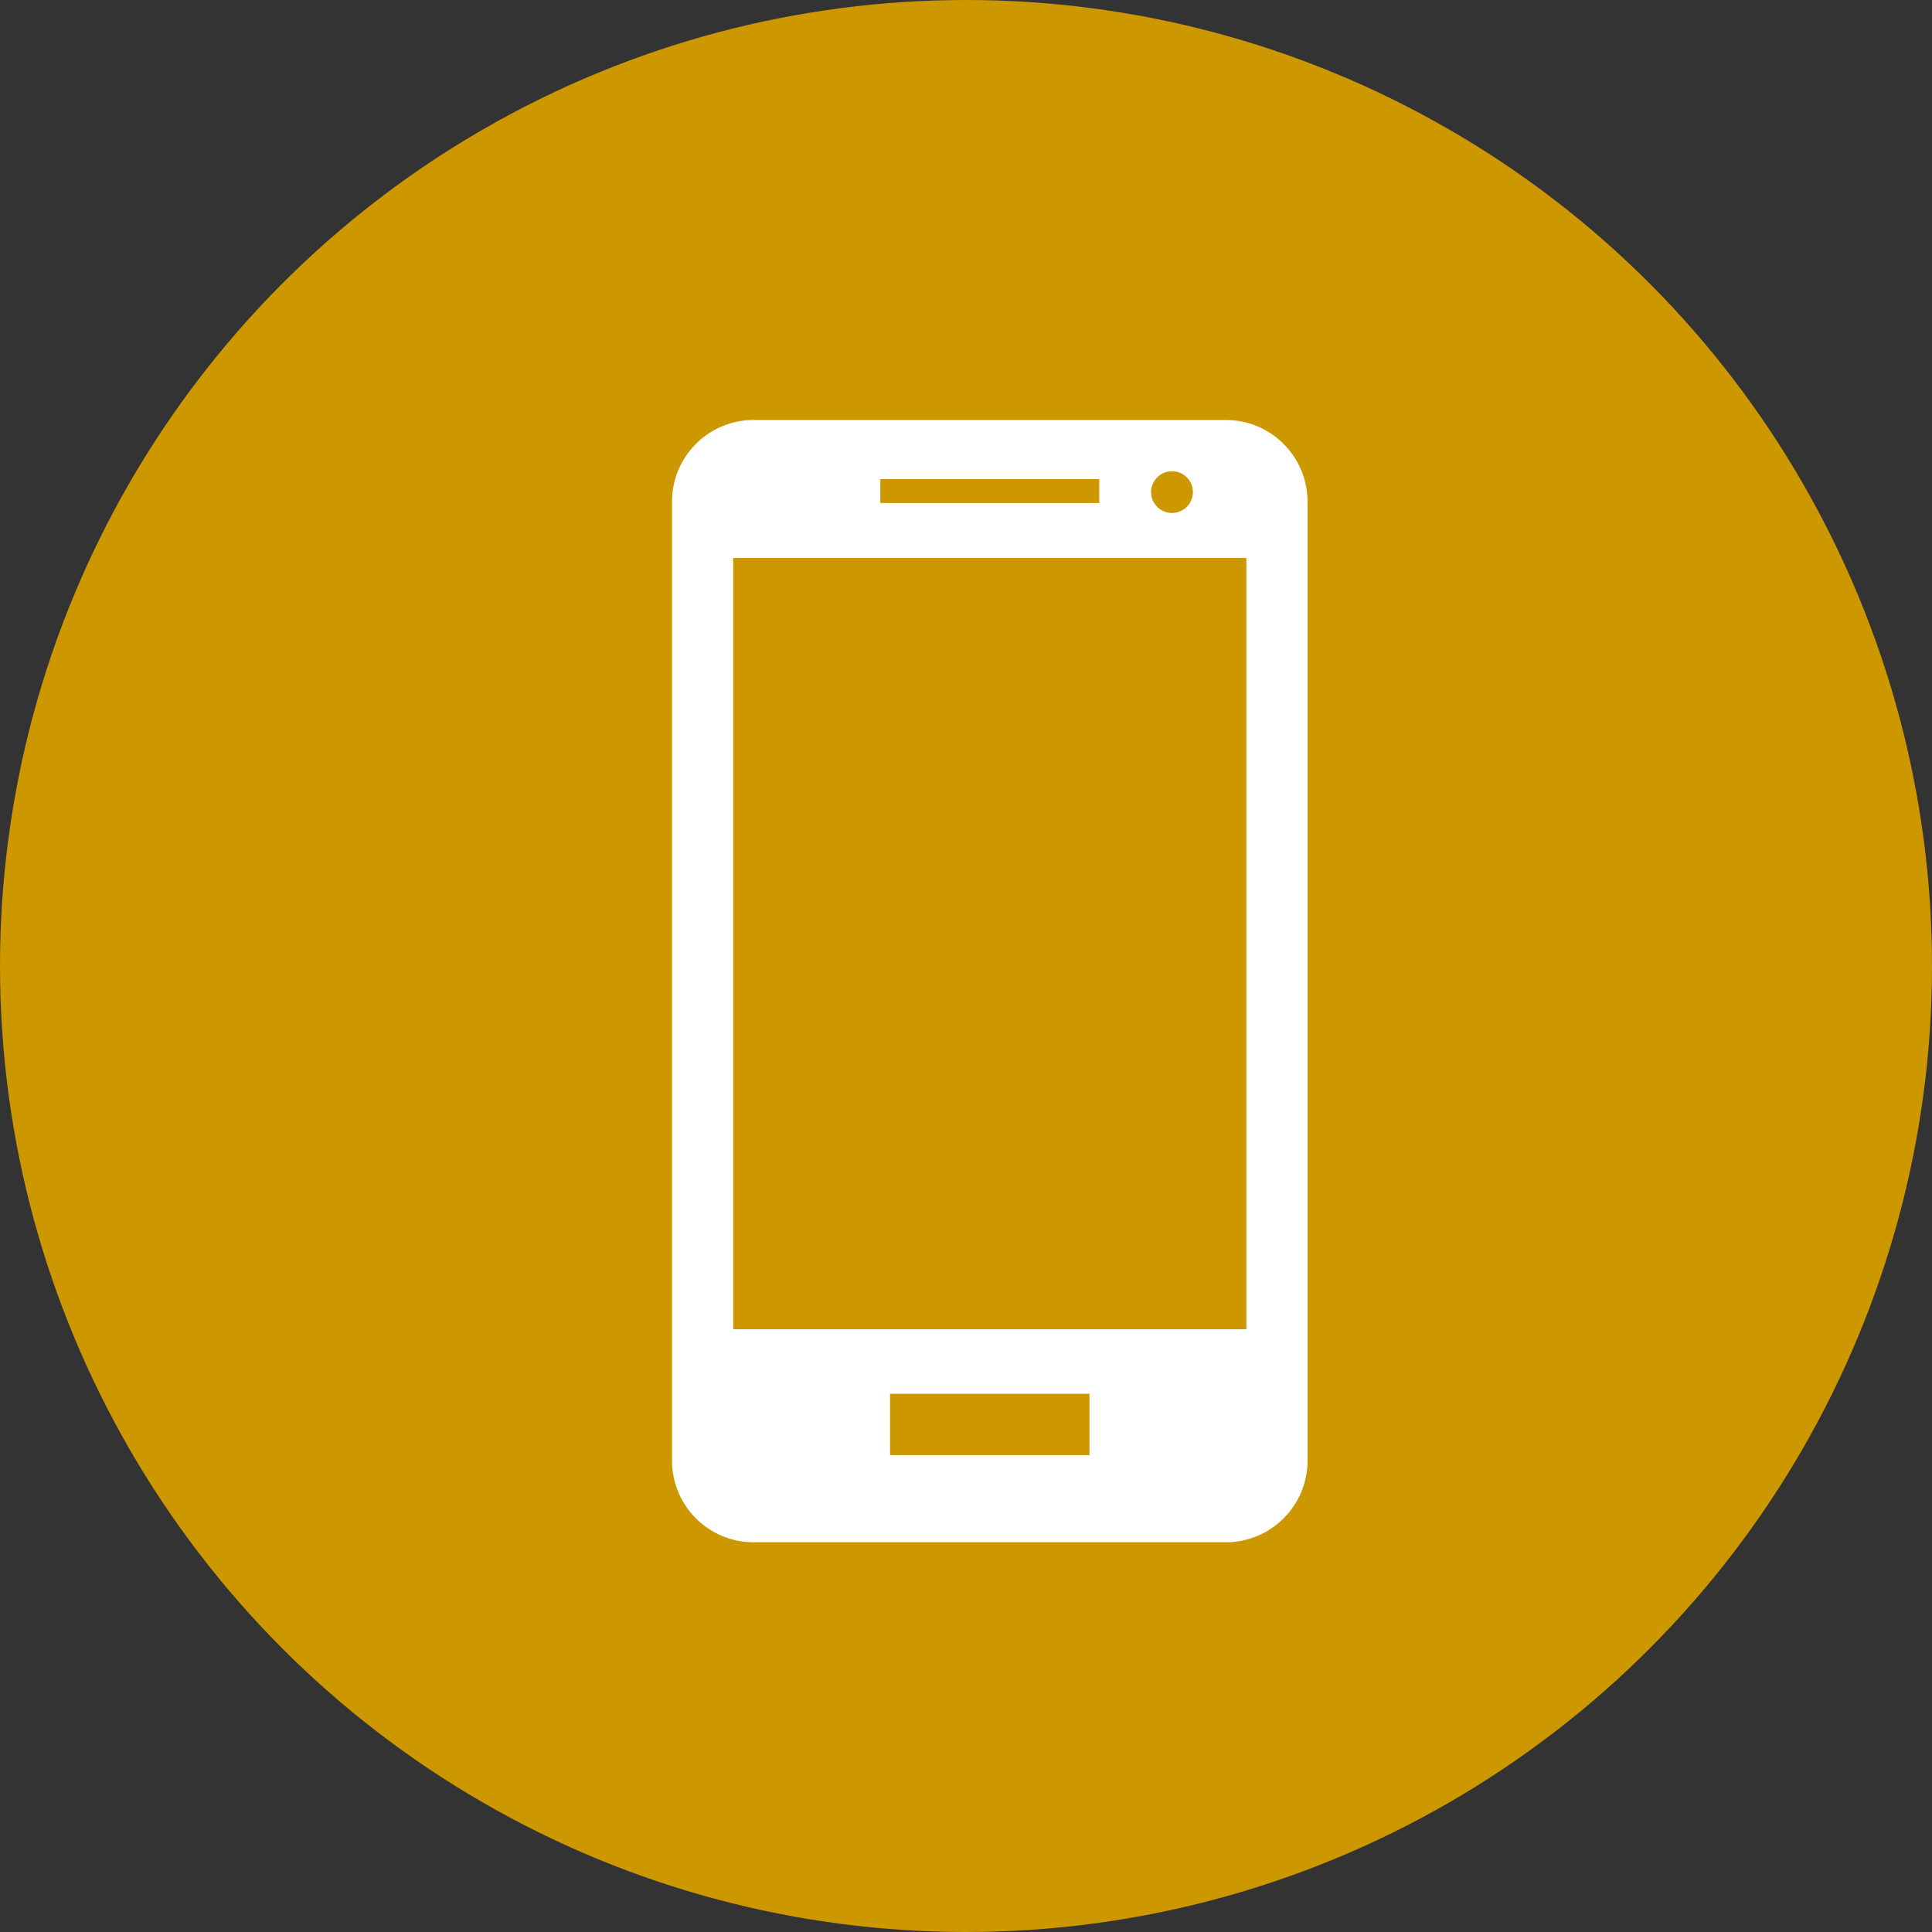
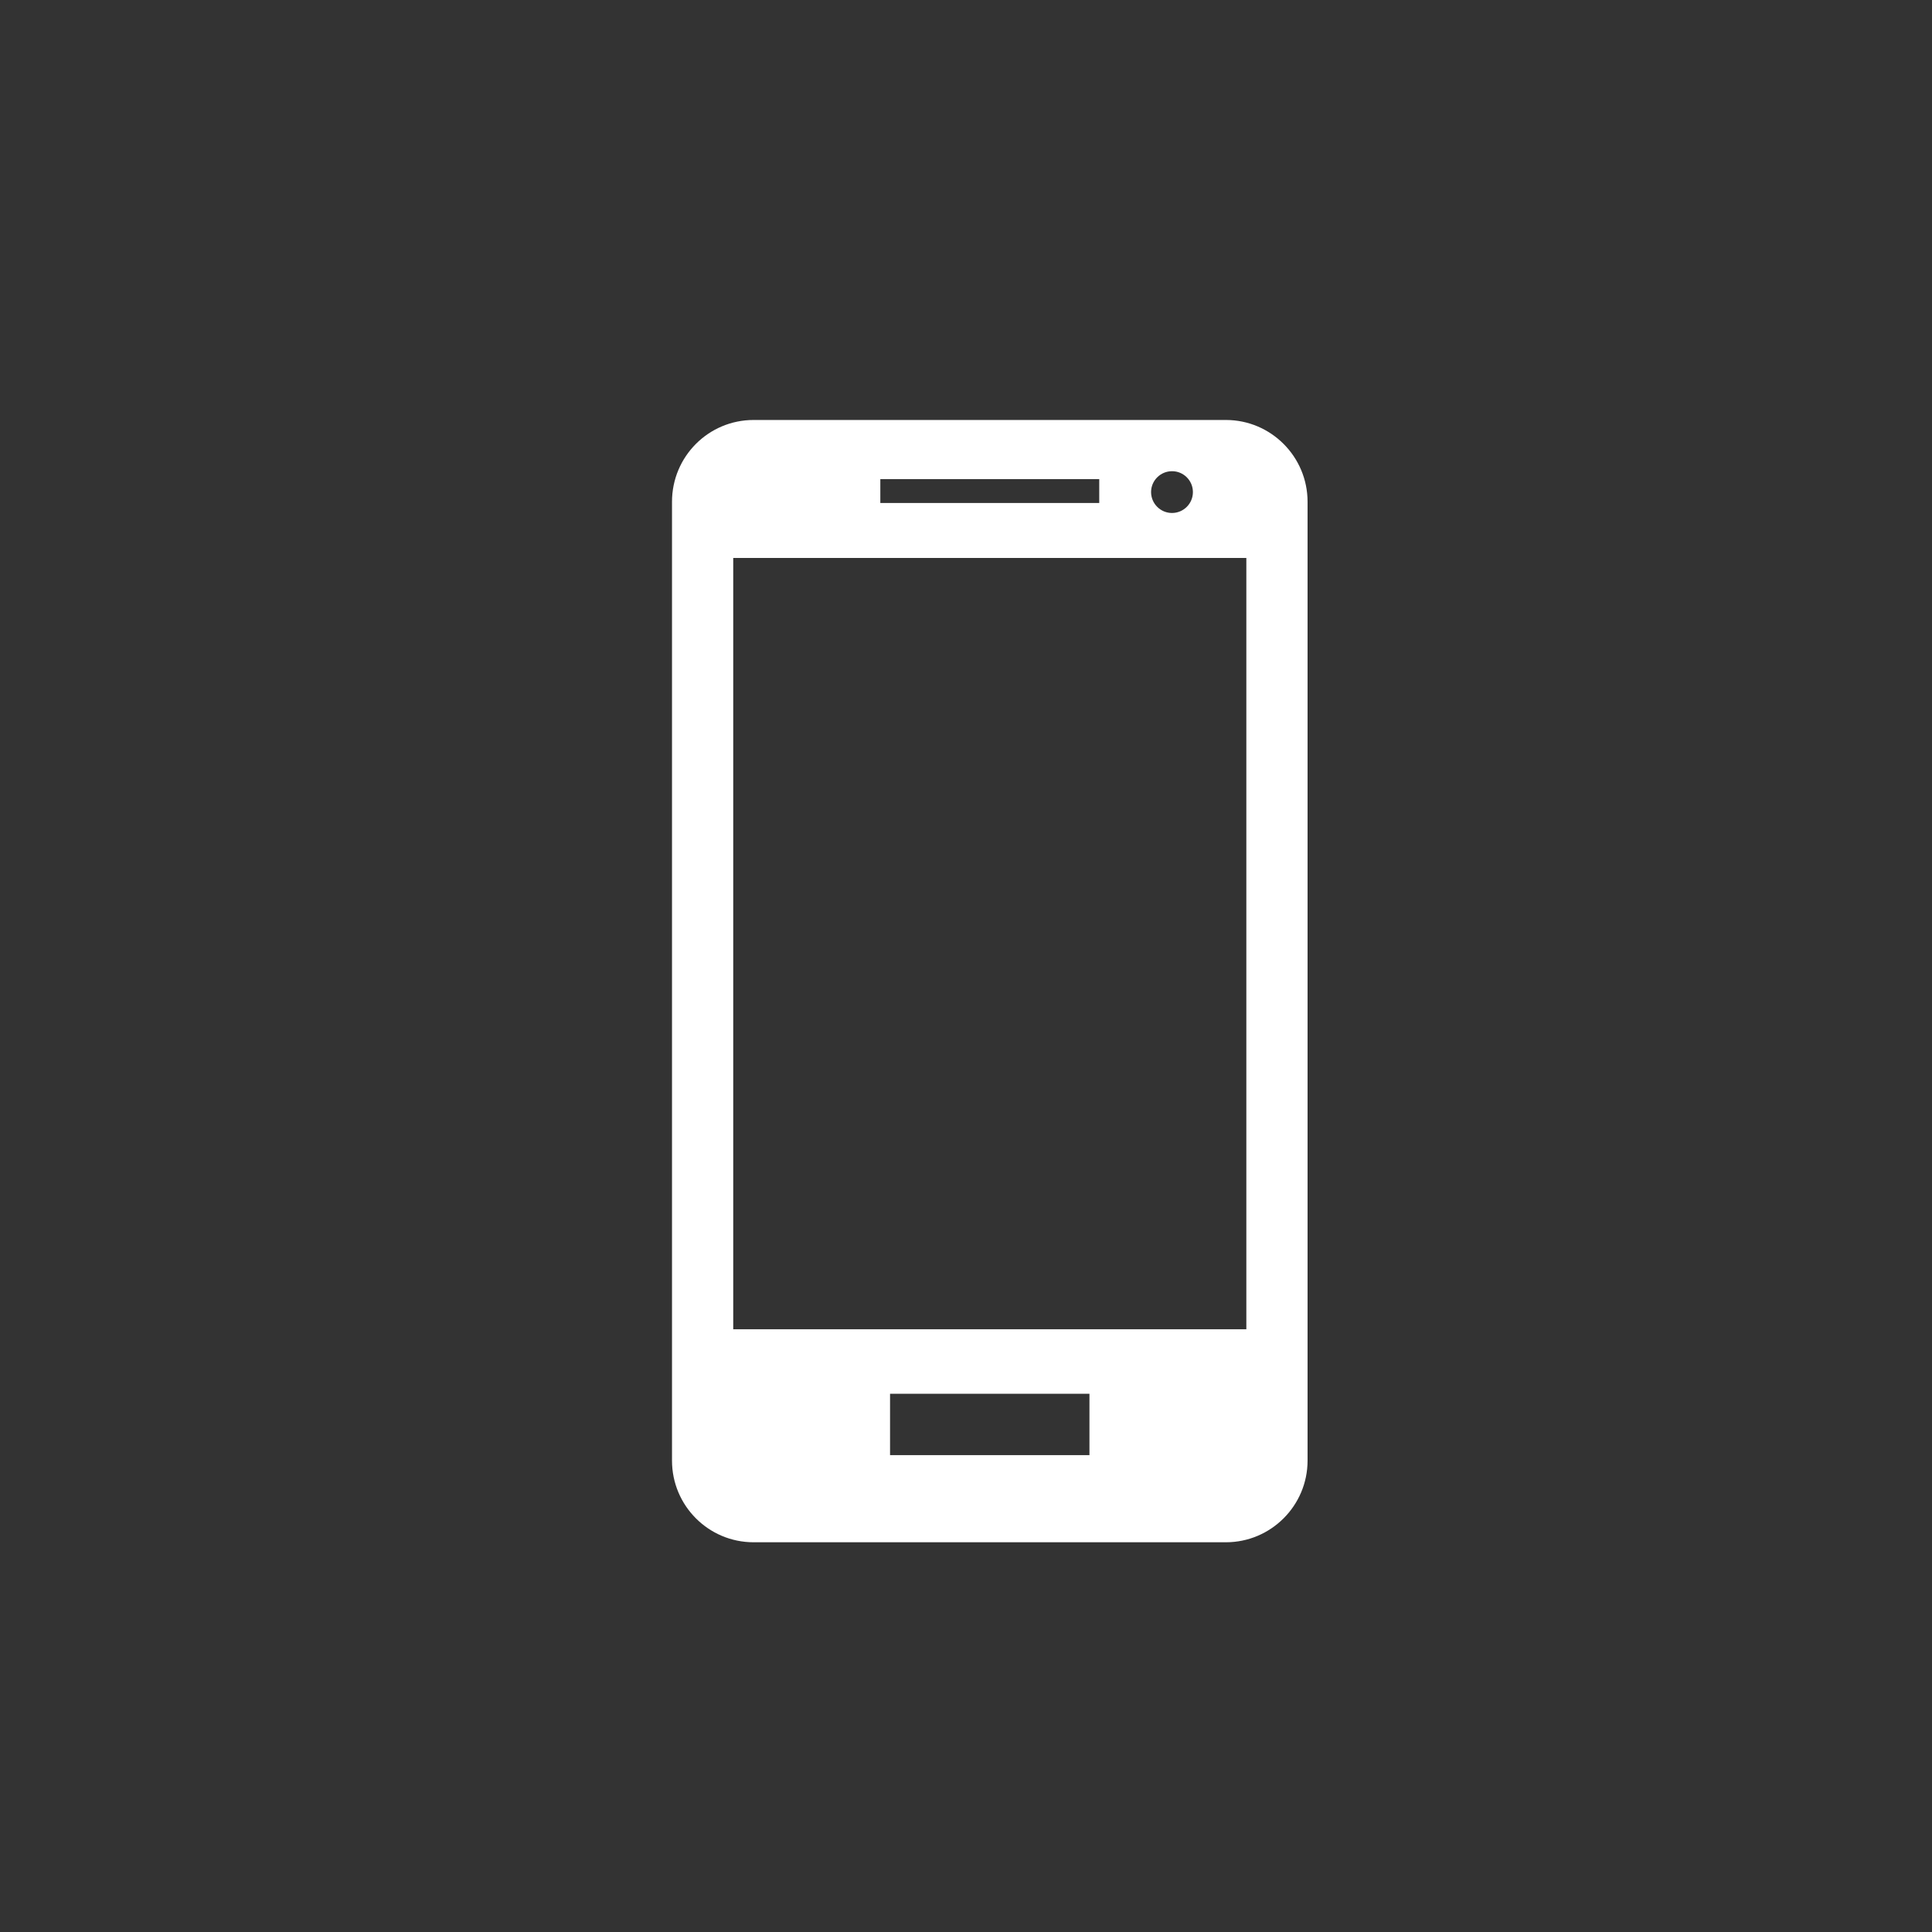
<svg xmlns="http://www.w3.org/2000/svg" width="29" height="29" viewBox="0 0 29 29" fill="none">
  <rect x="0" y="0" width="29" height="29" fill="#333333" stroke="none" />
-   <circle cx="14.5" cy="14.5" r="14.5" fill="#CD9700" />
  <path d="M18.401 6.304H11.312C10.634 6.304 10.087 6.854 10.087 7.532V21.924C10.087 22.6 10.634 23.15 11.312 23.15H18.401C19.077 23.15 19.627 22.6 19.627 21.924V7.532C19.627 6.854 19.077 6.304 18.401 6.304ZM18.708 19.953H11.006V8.375H18.708V19.953ZM16.5 7.55H13.214V7.192H16.5L16.5 7.55ZM17.906 7.386C17.906 7.56 17.765 7.7 17.592 7.7C17.419 7.7 17.278 7.559 17.278 7.386C17.278 7.214 17.419 7.073 17.592 7.073C17.765 7.072 17.906 7.213 17.906 7.386ZM16.353 21.842H13.36V20.921H16.353V21.842Z" fill="white" />
</svg>